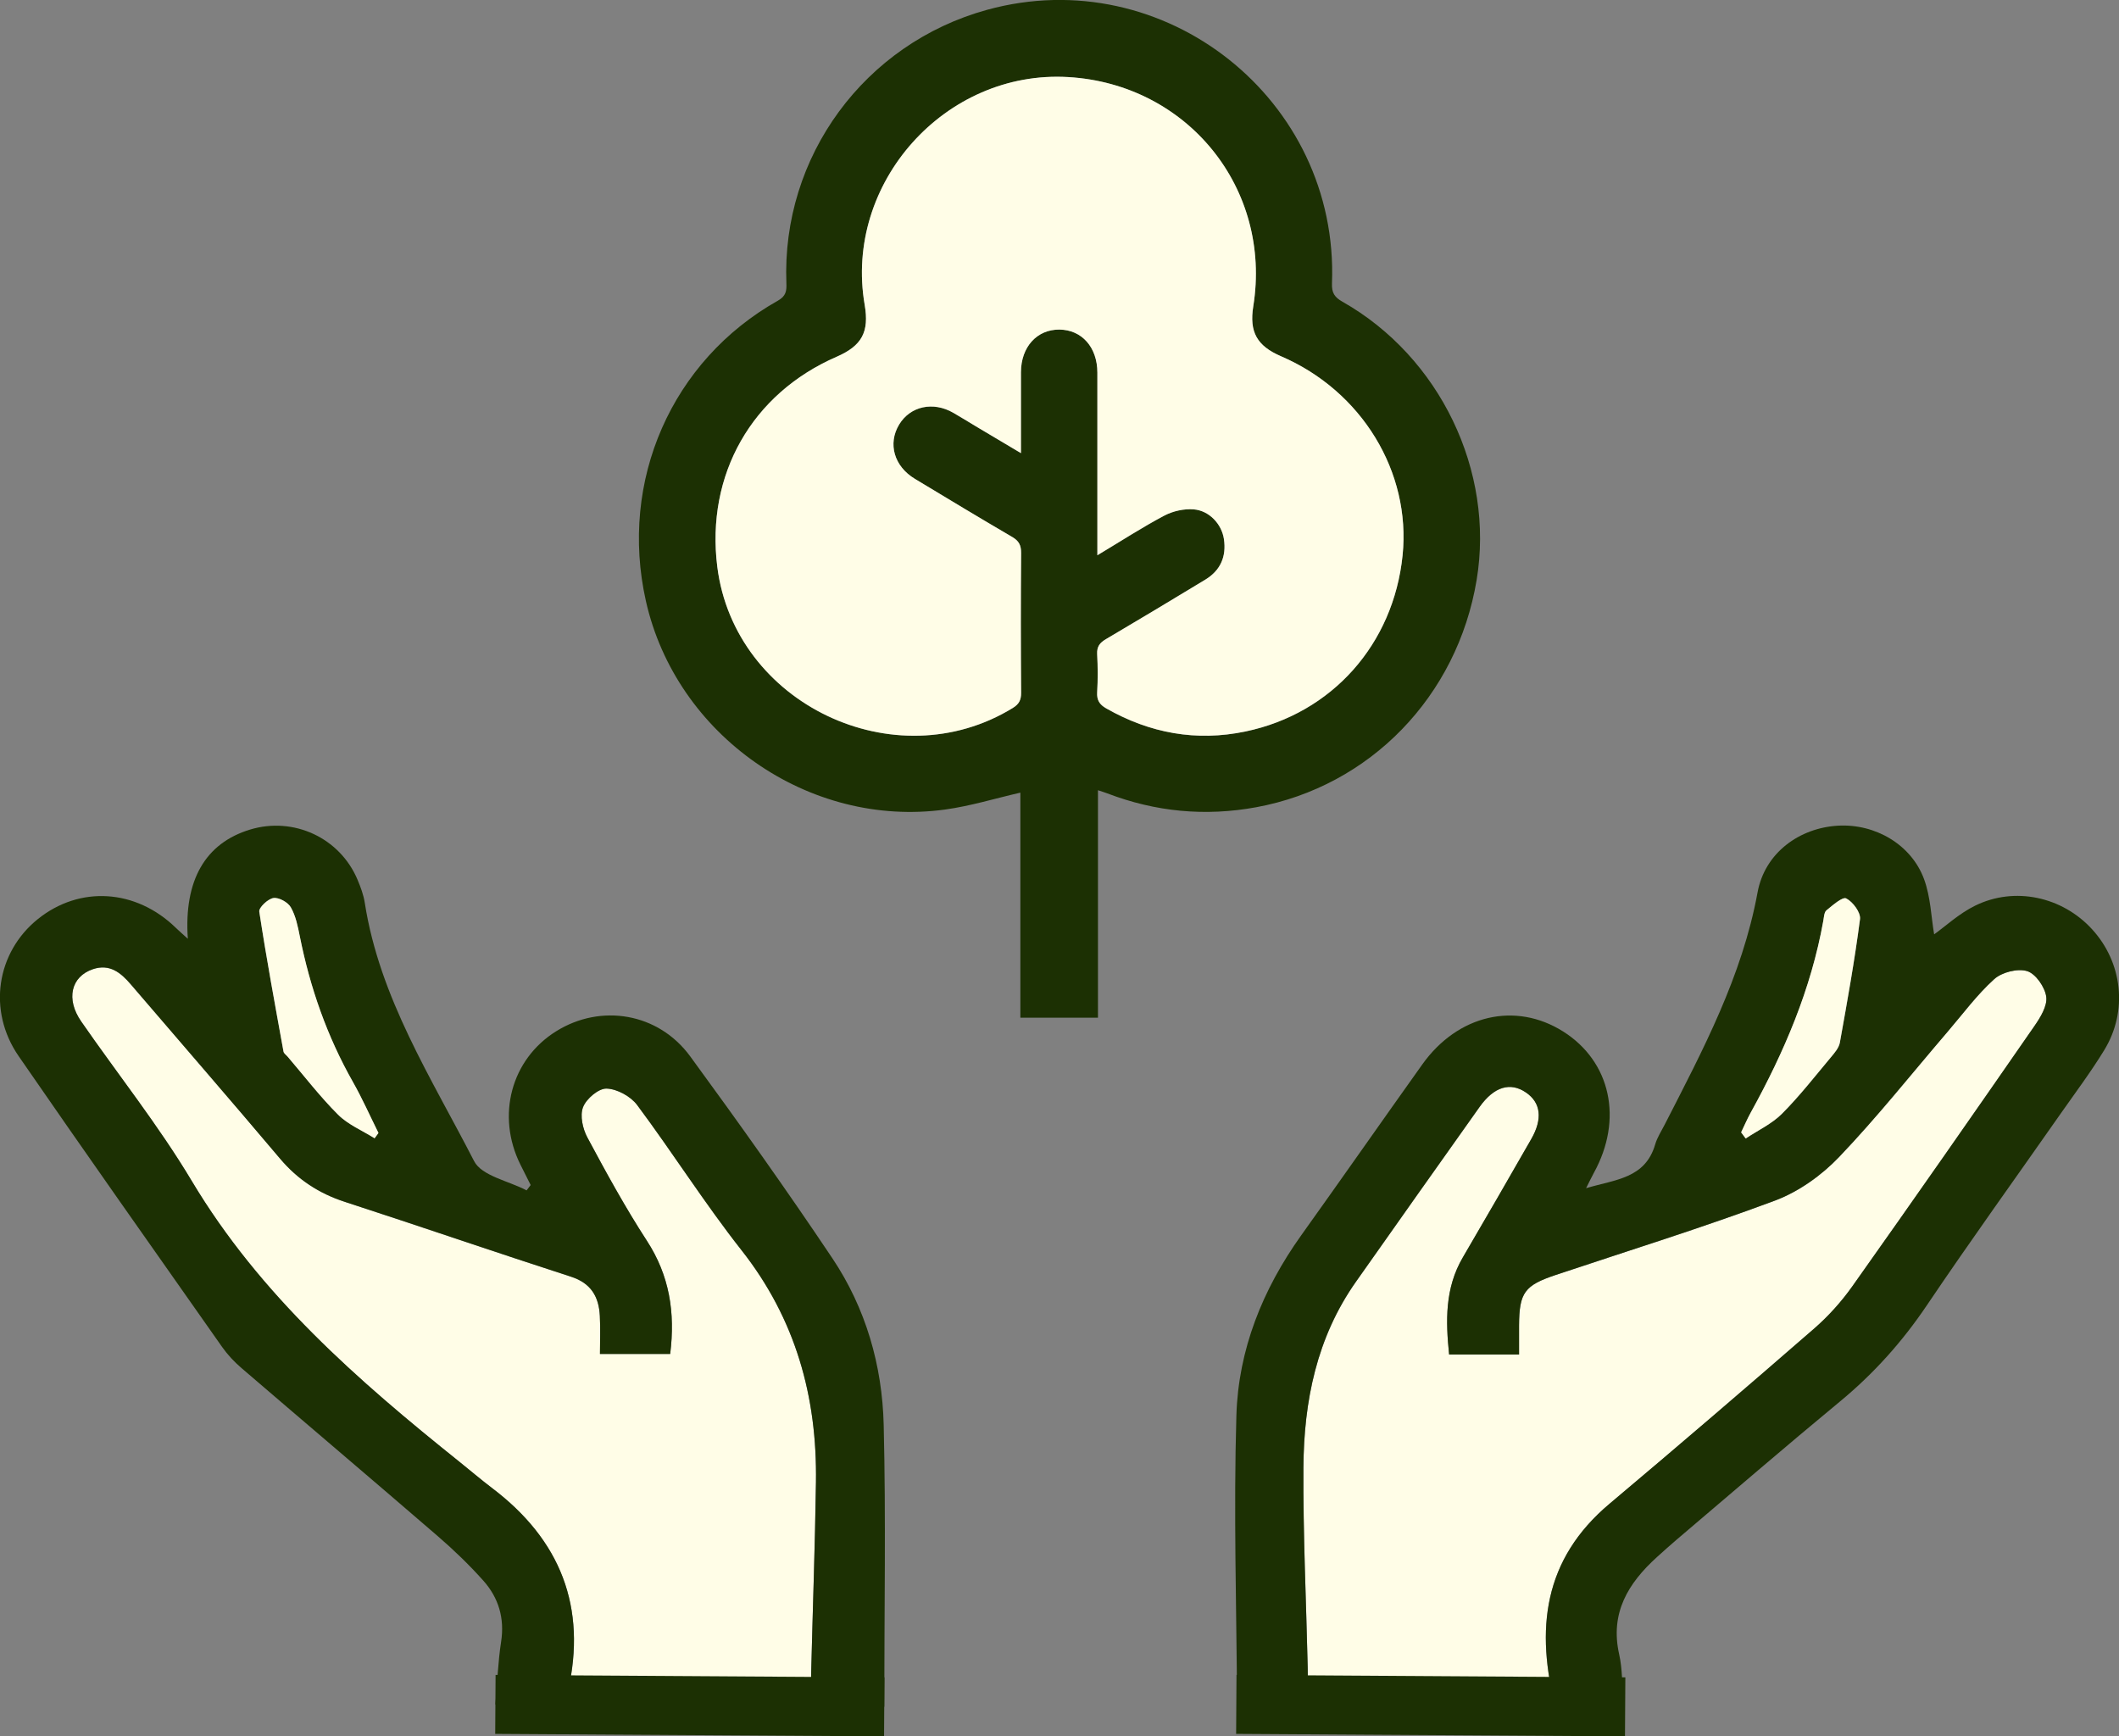
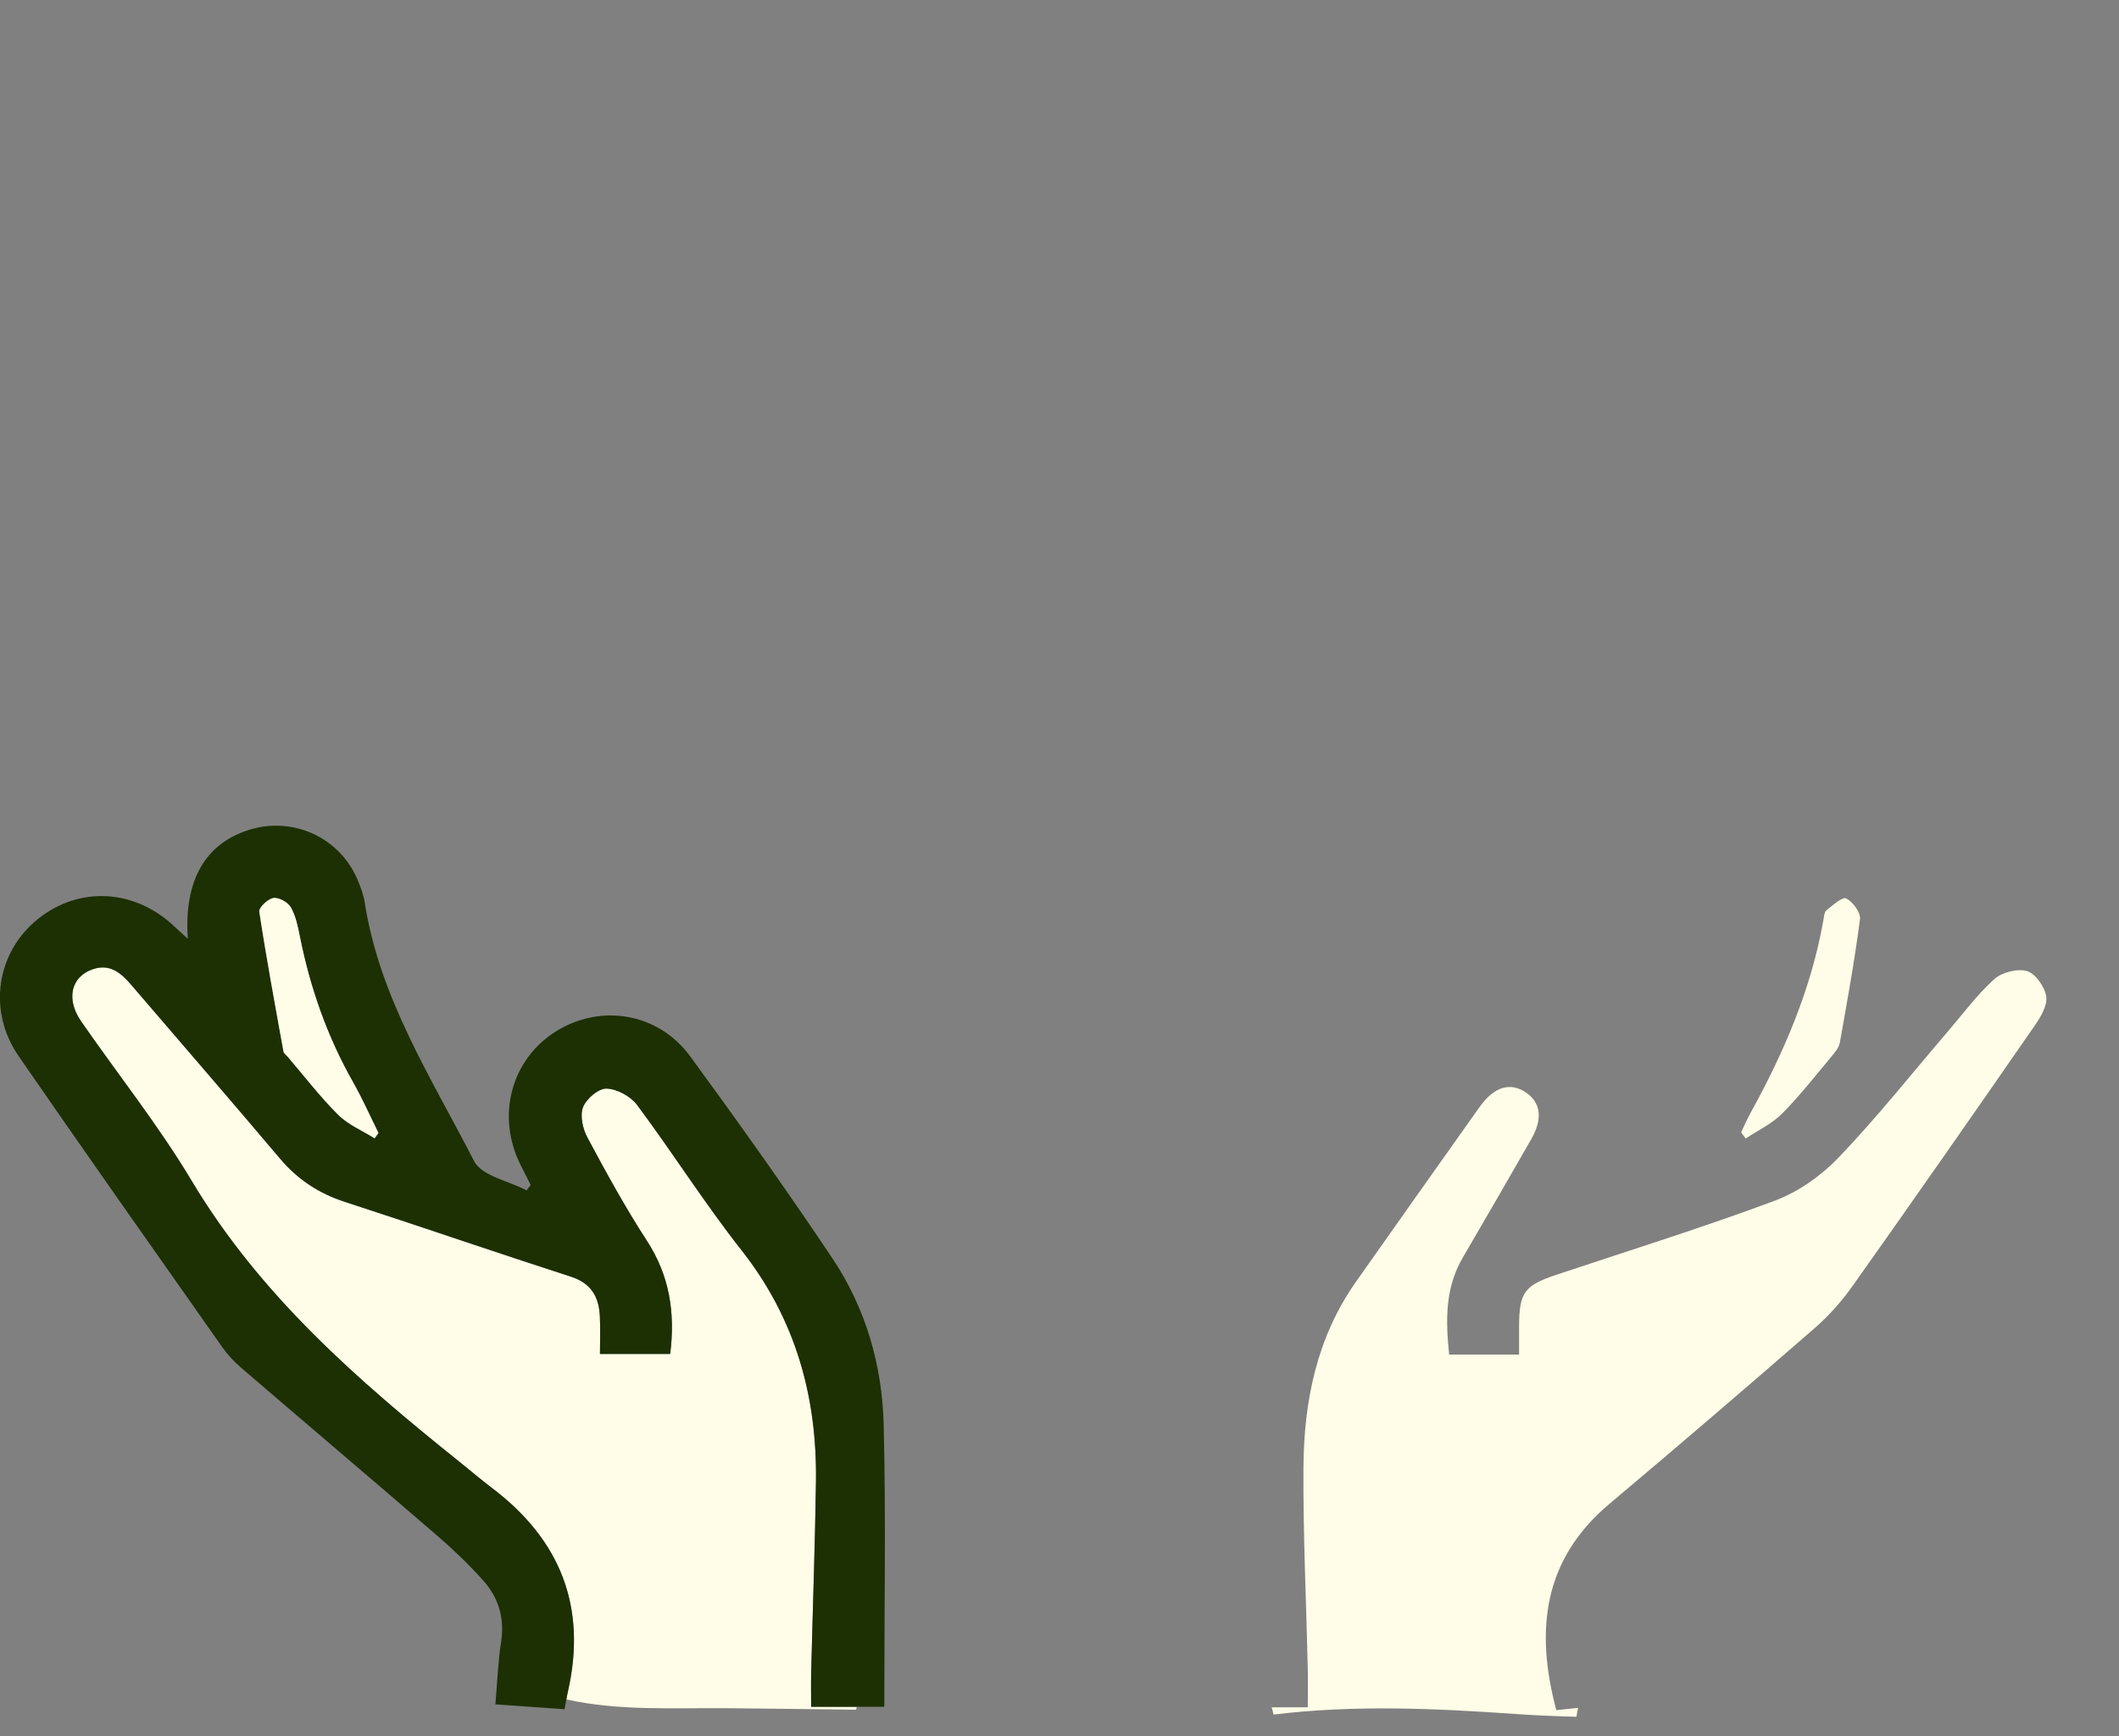
<svg xmlns="http://www.w3.org/2000/svg" id="Capa_2" viewBox="0 0 502.38 411.63">
  <rect x="0" y="0" width="502.38" height="411.63" fill="#808080" stroke="none" />
  <defs>
    <style>      .cls-1 {        fill: #1c3003;      }      .cls-2 {        fill: none;        stroke: #1c3003;        stroke-miterlimit: 10;        stroke-width: 13.98px;      }      .cls-3 {        fill: #fffde7;      }    </style>
  </defs>
  <g id="Layer_1">
    <g>
      <path class="cls-3" d="M134.64,401c-.14.6-.25,1.2-.37,1.88,12.42,2.76,25.29,1.98,38.01,2.08,10.23.08,20.46.24,30.68.36.05-.23.1-.46.16-.68h-10.81c0-2.48-.06-5.36.01-8.24.37-14.99.91-29.98,1.13-44.97.31-20.31-4.84-38.78-17.67-55.06-8.72-11.08-16.28-23.07-24.72-34.39-1.54-2.06-4.75-3.82-7.25-3.9-1.9-.06-4.81,2.41-5.58,4.41-.78,2-.08,5.14,1.04,7.21,4.44,8.29,8.97,16.57,14.09,24.45,5.35,8.23,6.76,16.99,5.53,26.84h-16.65c0-2.93.13-6-.03-9.05-.24-4.53-2.08-7.73-6.85-9.27-17.89-5.78-35.67-11.91-53.55-17.72-6.17-2-11.21-5.29-15.4-10.25-11.7-13.85-23.59-27.55-35.39-41.32-2.39-2.79-5.03-4.96-9.02-3.6-5.17,1.76-6.43,7.09-2.75,12.39,8.73,12.61,18.36,24.68,26.21,37.81,16.18,27.07,39.3,47.23,63.44,66.56,2.59,2.07,5.1,4.23,7.74,6.23,16.23,12.28,22.56,28.22,18,48.25Z" />
      <path class="cls-3" d="M485.14,236.31c-.31-2.29-2.5-5.46-4.53-6.08-2.26-.69-5.99.26-7.81,1.9-4.11,3.71-7.45,8.27-11.09,12.51-8.51,9.93-16.66,20.21-25.68,29.65-4.16,4.36-9.6,8.24-15.21,10.34-17.11,6.39-34.59,11.82-51.92,17.61-7.45,2.49-8.7,4.18-8.75,11.97-.01,2.22,0,4.43,0,6.91h-16.58c-.81-7.89-1.04-15.7,3.25-23.02,5.46-9.32,10.85-18.68,16.22-28.05,2.75-4.79,2.28-8.63-1.24-11.04-3.7-2.54-7.57-1.42-11.01,3.42-9.8,13.78-19.55,27.6-29.29,41.41-9.33,13.22-12.37,28.35-12.47,44.07-.1,15.86.66,31.72,1.02,47.58.07,3.09.01,6.18.01,9.25h-8.57c.18.57.32,1.14.44,1.73,19.4-2.36,38.47-1.46,57.97-.1,4.62.32,9.24.5,13.86.62.09-.71.22-1.41.39-2.11-1.74.18-3.47.36-5.18.54-5.1-19.21-3.01-35.79,12.64-48.94,16.28-13.69,32.42-27.54,48.47-41.49,3.38-2.94,6.47-6.37,9.06-10.02,14.52-20.48,28.88-41.07,43.17-61.7,1.43-2.06,3.12-4.8,2.82-6.97Z" />
-       <path class="cls-1" d="M458.6,221.47c2.64-1.89,5.87-4.9,9.66-6.76,9.4-4.63,20.68-2.13,27.74,5.59,7.21,7.89,8.53,19.37,2.91,28.6-3.17,5.2-6.85,10.09-10.35,15.09-10.59,15.14-21.4,30.13-31.73,45.45-5.81,8.62-12.57,16.17-20.57,22.78-13.03,10.77-25.84,21.82-38.73,32.76-1.59,1.35-3.15,2.76-4.7,4.16-6.83,6.19-11.16,13.25-8.95,23.06.79,3.51.67,7.22,1.02,11.55-5.49.57-10.76,1.13-15.93,1.67-5.09-19.21-3.01-35.79,12.64-48.94,16.28-13.69,32.42-27.54,48.47-41.49,3.38-2.94,6.47-6.37,9.06-10.02,14.52-20.48,28.88-41.07,43.17-61.7,1.43-2.06,3.12-4.8,2.82-6.97-.31-2.29-2.5-5.46-4.53-6.08-2.26-.69-5.99.26-7.81,1.9-4.11,3.71-7.45,8.27-11.09,12.51-8.51,9.93-16.66,20.21-25.68,29.65-4.16,4.36-9.6,8.24-15.21,10.34-17.11,6.39-34.59,11.82-51.92,17.61-7.45,2.49-8.7,4.18-8.75,11.97-.01,2.22,0,4.43,0,6.91h-16.58c-.81-7.89-1.04-15.7,3.25-23.02,5.46-9.32,10.85-18.68,16.22-28.05,2.75-4.79,2.28-8.63-1.24-11.04-3.7-2.54-7.57-1.42-11.01,3.42-9.8,13.78-19.55,27.6-29.29,41.41-9.33,13.22-12.37,28.35-12.47,44.07-.1,15.86.66,31.72,1.02,47.58.07,3.09,0,6.18,0,9.25h-15.88c-.5-.7-.87-.97-.87-1.24-.14-22.64-.83-45.3-.16-67.92.46-15.6,6.21-29.89,15.35-42.69,9.63-13.47,19.11-27.05,28.72-40.53,8.41-11.8,22.1-14.95,33.41-7.81,11.28,7.13,14.26,20.81,7.28,33.49-.5.91-.94,1.85-1.85,3.65,6.99-2.08,14.02-2.29,16.38-10.38.48-1.65,1.47-3.15,2.26-4.7,9.04-17.66,18.35-35.11,22.01-55.03,1.73-9.43,9.97-15.32,19.11-15.83,8.75-.49,17.33,4.45,20.36,12.66,1.57,4.26,1.7,9.05,2.39,13.06ZM412.8,268.42c.36.49.72.98,1.09,1.47,2.89-1.92,6.18-3.45,8.59-5.86,4.16-4.17,7.8-8.86,11.6-13.39.87-1.04,1.9-2.22,2.13-3.47,1.76-9.74,3.51-19.48,4.78-29.28.2-1.56-1.69-4.11-3.27-4.91-.88-.45-3.21,1.63-4.68,2.82-.55.44-.59,1.59-.74,2.44-2.91,16.25-9.29,31.18-17.22,45.52-.83,1.51-1.51,3.1-2.26,4.65Z" />
      <path class="cls-1" d="M44.53,222.52c-.95-13.84,4.14-22.62,14.74-25.85,10.32-3.14,21.31,1.94,25.49,11.87.74,1.76,1.43,3.6,1.72,5.47,3.51,22.57,15.79,41.51,25.92,61.25,1.8,3.52,8.18,4.69,12.45,6.94.32-.42.64-.85.96-1.27-.81-1.61-1.62-3.21-2.42-4.82-5.79-11.61-2.21-24.99,8.48-31.64,10.6-6.6,24.21-4.37,31.77,5.96,11.53,15.75,22.85,31.66,33.71,47.88,7.91,11.82,11.82,25.38,12.16,39.5.54,22.07.14,44.17.14,66.81h-17.34c0-2.48-.06-5.36.01-8.24.37-14.99.91-29.98,1.13-44.97.31-20.31-4.84-38.78-17.67-55.06-8.72-11.08-16.28-23.07-24.72-34.39-1.54-2.06-4.75-3.82-7.25-3.9-1.9-.06-4.81,2.41-5.58,4.41-.78,2-.08,5.14,1.04,7.21,4.44,8.29,8.97,16.57,14.09,24.45,5.35,8.23,6.76,16.99,5.53,26.84h-16.65c0-2.93.13-6-.03-9.05-.24-4.53-2.08-7.73-6.85-9.27-17.89-5.78-35.67-11.91-53.55-17.72-6.17-2-11.21-5.29-15.4-10.25-11.7-13.85-23.59-27.55-35.39-41.32-2.39-2.79-5.03-4.96-9.02-3.6-5.17,1.76-6.43,7.09-2.75,12.39,8.73,12.61,18.36,24.68,26.21,37.81,16.18,27.07,39.3,47.23,63.44,66.56,2.59,2.07,5.1,4.23,7.74,6.23,16.23,12.28,22.56,28.22,18,48.25-.27,1.18-.45,2.38-.79,4.2-5.32-.37-10.63-.75-16.4-1.15.45-5.23.62-10.07,1.35-14.81.87-5.61-.59-10.47-4.23-14.54-3.35-3.75-7.01-7.28-10.83-10.57-15.44-13.33-31.01-26.51-46.48-39.8-1.7-1.46-3.3-3.16-4.59-4.99-16.14-22.96-32.33-45.88-48.26-68.98-7.42-10.76-5.25-24.57,4.54-32.46,9.93-8,23.26-7.16,32.73,2.05.85.83,1.75,1.6,2.83,2.58ZM88.79,269.84c.31-.42.61-.84.92-1.27-2-4.02-3.82-8.14-6.03-12.04-6.14-10.82-10.18-22.37-12.61-34.54-.47-2.37-.97-4.86-2.14-6.91-.69-1.2-2.84-2.39-4.12-2.2-1.31.2-3.5,2.27-3.35,3.23,1.69,11.09,3.74,22.12,5.74,33.16.08.44.63.81.97,1.2,3.96,4.62,7.67,9.48,11.96,13.76,2.38,2.37,5.73,3.76,8.64,5.59Z" />
      <path class="cls-3" d="M412.8,268.42c.75-1.55,1.43-3.15,2.26-4.65,7.93-14.35,14.32-29.27,17.22-45.52.15-.85.2-1.99.74-2.44,1.47-1.19,3.8-3.27,4.68-2.82,1.58.8,3.47,3.35,3.27,4.91-1.27,9.8-3.03,19.55-4.78,29.28-.23,1.25-1.26,2.43-2.13,3.47-3.79,4.53-7.44,9.22-11.6,13.39-2.41,2.41-5.7,3.93-8.59,5.86-.36-.49-.72-.98-1.09-1.47Z" />
      <path class="cls-3" d="M88.79,269.84c-2.91-1.83-6.27-3.22-8.64-5.59-4.29-4.28-8.01-9.14-11.96-13.76-.34-.4-.89-.76-.97-1.2-2-11.04-4.05-22.07-5.74-33.16-.15-.96,2.04-3.03,3.35-3.23,1.28-.19,3.44.99,4.12,2.2,1.17,2.04,1.67,4.54,2.14,6.91,2.43,12.17,6.47,23.71,12.61,34.54,2.21,3.9,4.03,8.02,6.03,12.04-.31.42-.61.84-.92,1.27Z" />
-       <line class="cls-2" x1="117.45" y1="404.06" x2="209.64" y2="404.64" />
-       <line class="cls-2" x1="293.11" y1="404.06" x2="385.3" y2="404.64" />
      <g>
-         <path class="cls-1" d="M241.91,241.28v-53.37c-5.93,1.36-11.8,3.17-17.8,4-32.33,4.47-63.82-17.56-70.98-49.43-6.4-28.48,6.1-57.03,31.31-71.21,1.88-1.06,2.08-2.28,2-4.09-1.18-30.06,18.52-56.87,47.6-64.86,42.03-11.54,83.46,21.28,81.75,64.85-.09,2.26.62,3.3,2.49,4.36,23.09,13.07,36.09,40.11,31.81,65.95-4.58,27.61-25.28,48.93-52.27,53.89-12.09,2.22-23.84,1.1-35.31-3.29-.68-.26-1.39-.47-2.2-.74v53.92c1.23,0-19.93,0-18.39,0ZM260.17,131.64c5.66-3.4,10.64-6.63,15.87-9.4,2.03-1.08,4.66-1.66,6.95-1.48,3.72.29,6.65,3.51,7.18,7.02.62,4.14-.81,7.45-4.42,9.65-7.82,4.74-15.66,9.46-23.55,14.1-1.46.86-2.17,1.77-2.08,3.54.16,3.01.18,6.05,0,9.06-.11,1.87.56,2.9,2.13,3.8,10.34,5.91,21.37,7.92,33.02,5.49,20.56-4.29,35.11-20.72,37.26-41.75,2.03-19.79-9.69-38.98-28.81-47.2-5.73-2.46-7.57-5.77-6.59-11.84,4.47-27.89-15.53-52.67-43.86-54.35-29.19-1.73-53.24,25.16-48.27,53.98,1.11,6.45-.66,9.72-6.66,12.33-20.11,8.74-31.03,27.96-28.28,49.79,4.08,32.46,42.13,50.61,70.06,33.46,1.48-.91,1.98-1.89,1.97-3.6-.08-11.05-.09-22.1,0-33.14.02-1.84-.53-2.87-2.12-3.8-7.73-4.52-15.41-9.15-23.08-13.78-4.92-2.96-6.45-8.33-3.73-12.85,2.64-4.38,8.04-5.57,12.86-2.8,1.8,1.03,3.56,2.14,5.34,3.2,3.44,2.05,6.89,4.1,10.69,6.36,0-6.75-.01-12.97,0-19.19.02-5.98,3.78-10.14,9.11-10.1,5.32.04,9,4.19,9.01,10.21.01,12.84,0,25.68,0,38.52v4.78Z" />
-         <path class="cls-3" d="M260.17,131.64v-4.78c0-12.84,0-25.68,0-38.52,0-6.02-3.69-10.17-9.01-10.21-5.32-.04-9.09,4.12-9.11,10.1-.02,6.22,0,12.44,0,19.19-3.79-2.26-7.24-4.3-10.69-6.36-1.78-1.06-3.54-2.17-5.34-3.2-4.81-2.77-10.22-1.58-12.86,2.8-2.72,4.52-1.19,9.88,3.73,12.85,7.67,4.63,15.34,9.26,23.08,13.78,1.59.93,2.13,1.96,2.12,3.8-.09,11.05-.09,22.09,0,33.14.01,1.71-.49,2.69-1.97,3.6-27.93,17.15-65.98-1-70.06-33.46-2.74-21.83,8.18-41.05,28.28-49.79,6.01-2.61,7.78-5.88,6.66-12.33-4.96-28.82,19.09-55.71,48.27-53.98,28.33,1.68,48.33,26.46,43.86,54.35-.97,6.08.87,9.38,6.59,11.84,19.12,8.22,30.83,27.41,28.81,47.2-2.15,21.03-16.7,37.46-37.26,41.75-11.64,2.43-22.68.42-33.02-5.49-1.57-.9-2.24-1.93-2.13-3.8.18-3.01.16-6.05,0-9.06-.09-1.77.61-2.68,2.08-3.54,7.88-4.64,15.72-9.36,23.55-14.1,3.62-2.19,5.05-5.5,4.42-9.65-.53-3.51-3.46-6.73-7.18-7.02-2.28-.18-4.91.41-6.95,1.48-5.23,2.77-10.21,6.01-15.87,9.4Z" />
-       </g>
+         </g>
    </g>
  </g>
</svg>